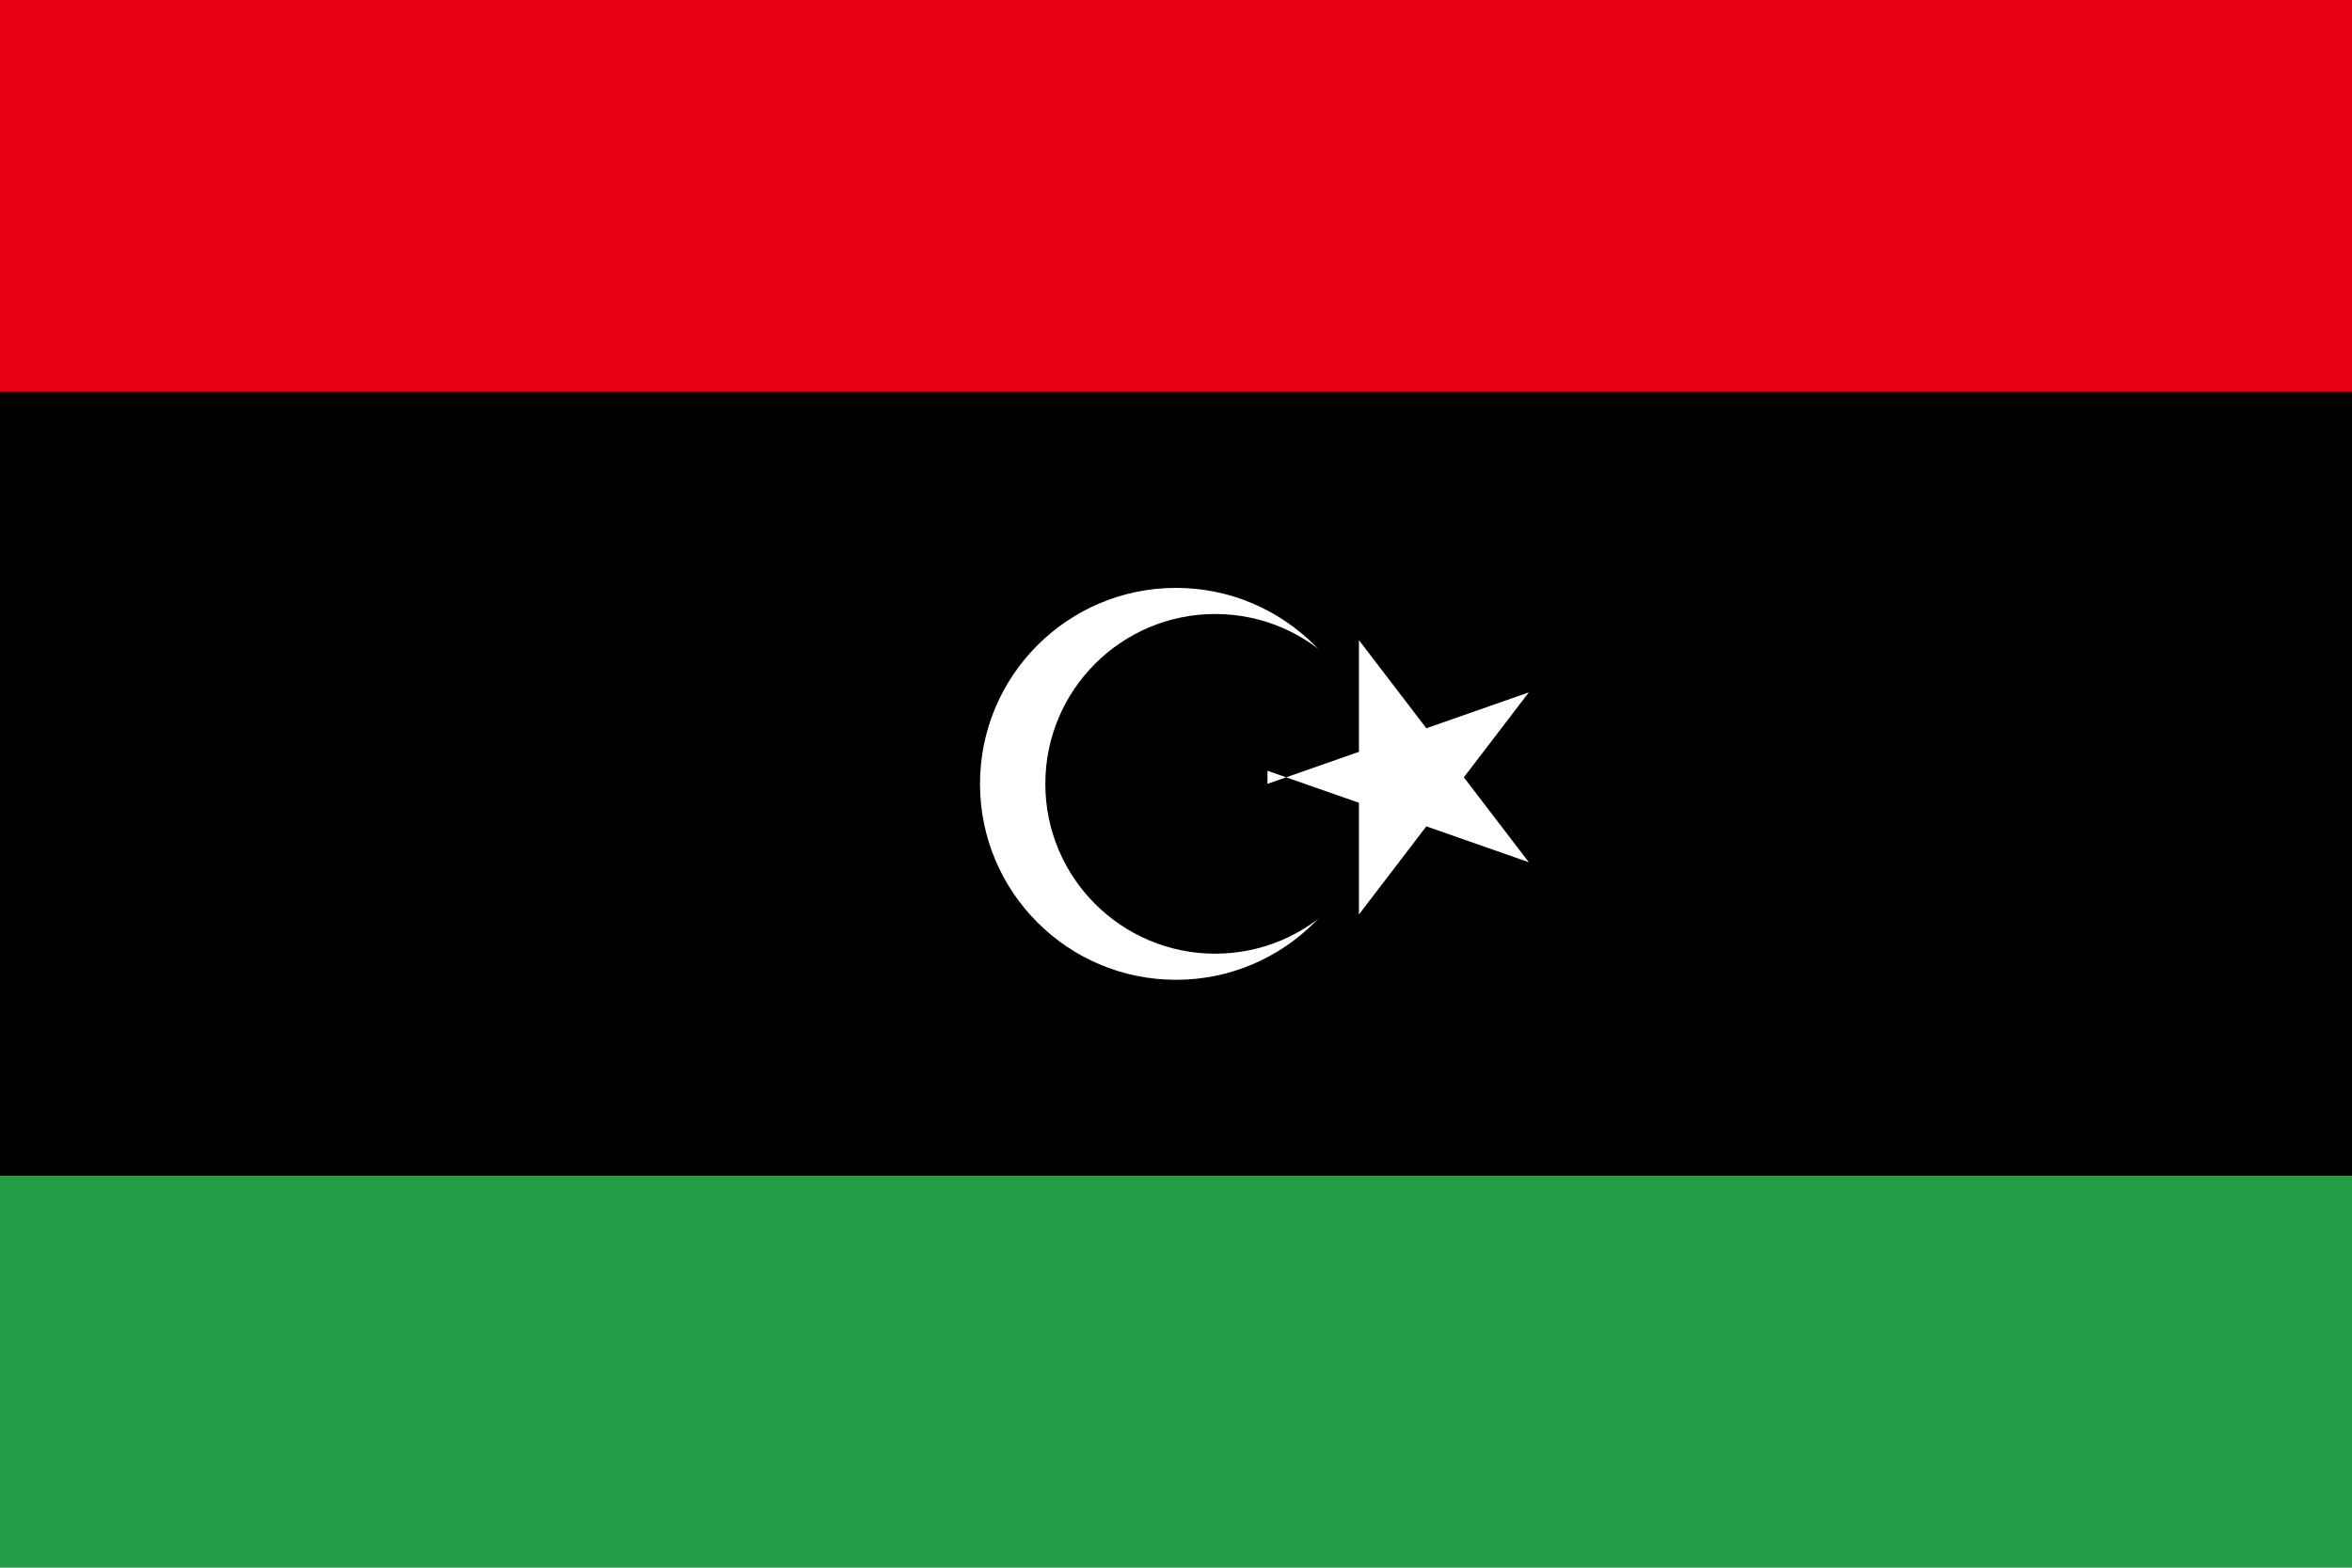
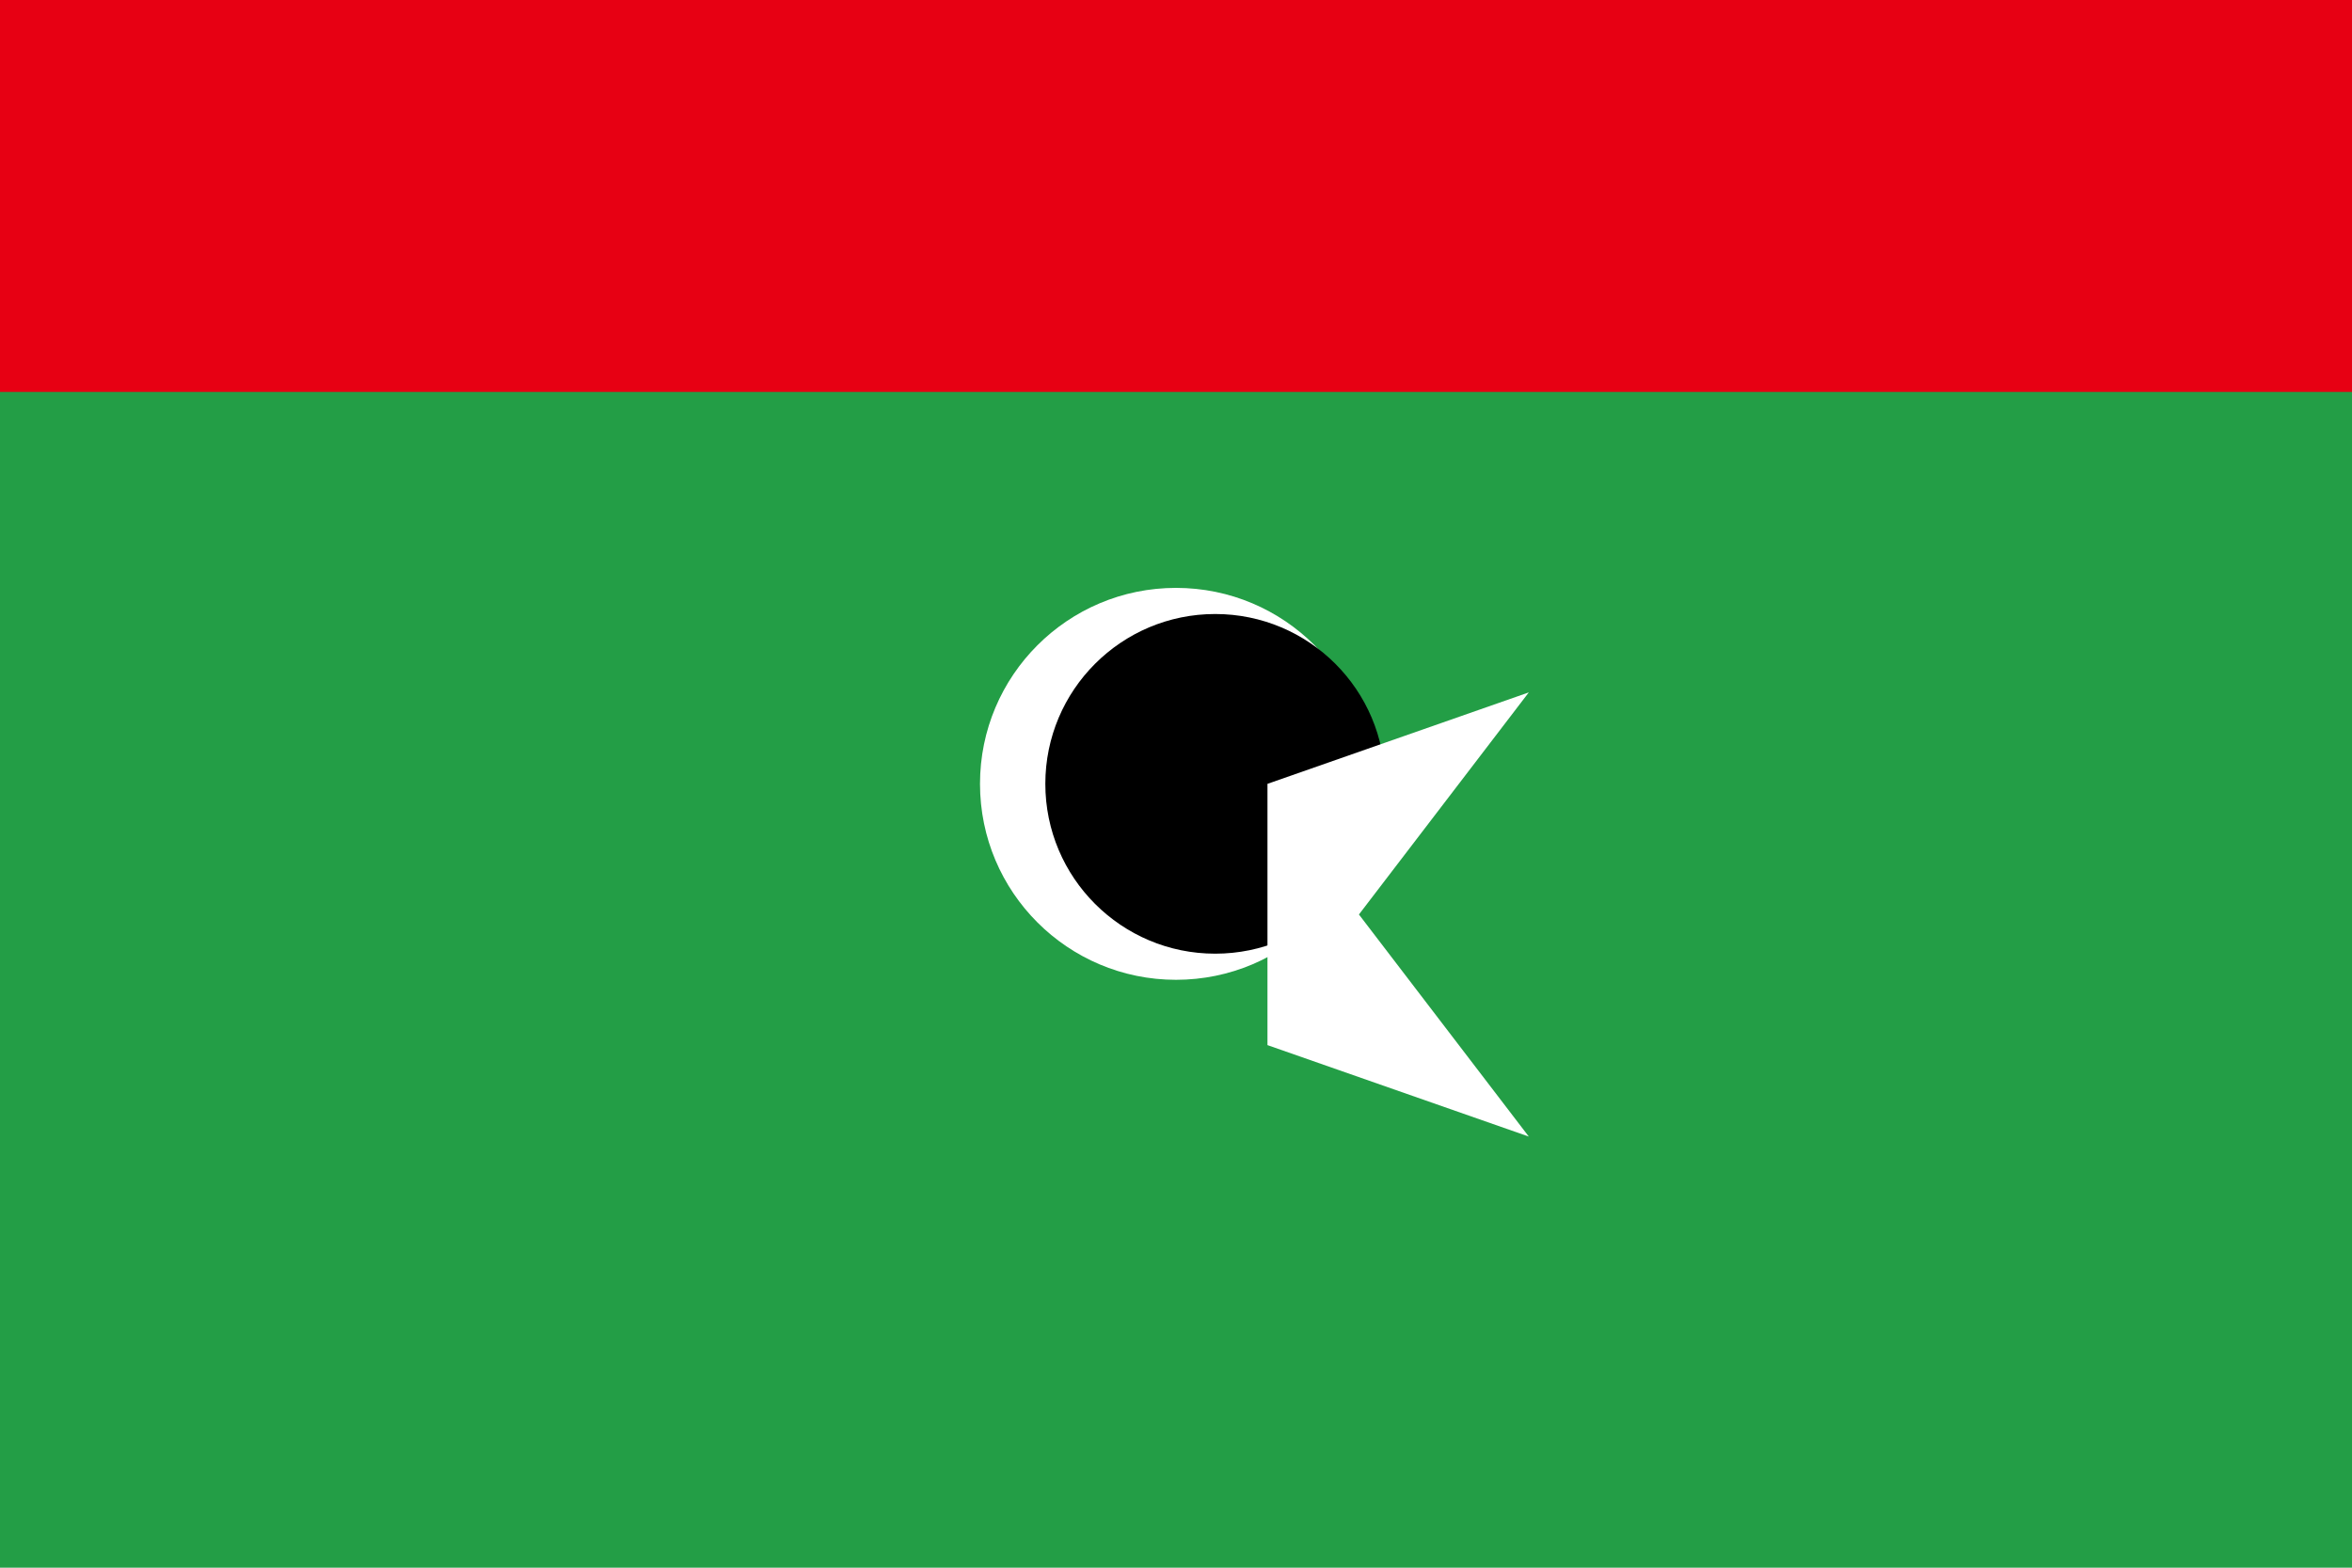
<svg xmlns="http://www.w3.org/2000/svg" version="1.1" viewBox="0 0 18 12">
  <defs>
    <style>
      .cls-1 {
        fill: #e70013;
      }

      .cls-2 {
        fill: #fff;
      }

      .cls-3 {
        fill: #239e46;
      }
    </style>
  </defs>
  <g>
    <g id="Layer_1">
      <rect class="cls-3" y="0" width="18" height="12.1" />
-       <rect y="0" width="18" height="9" />
      <rect class="cls-1" y="0" width="18" height="3" />
      <circle class="cls-2" cx="9" cy="6" r="1.5" />
      <circle cx="9.3" cy="6" r="1.3" />
-       <path class="cls-2" d="M9.7,6l2-.7-1.3,1.7v-2.1l1.3,1.7-2-.7Z" />
+       <path class="cls-2" d="M9.7,6l2-.7-1.3,1.7l1.3,1.7-2-.7Z" />
    </g>
  </g>
</svg>